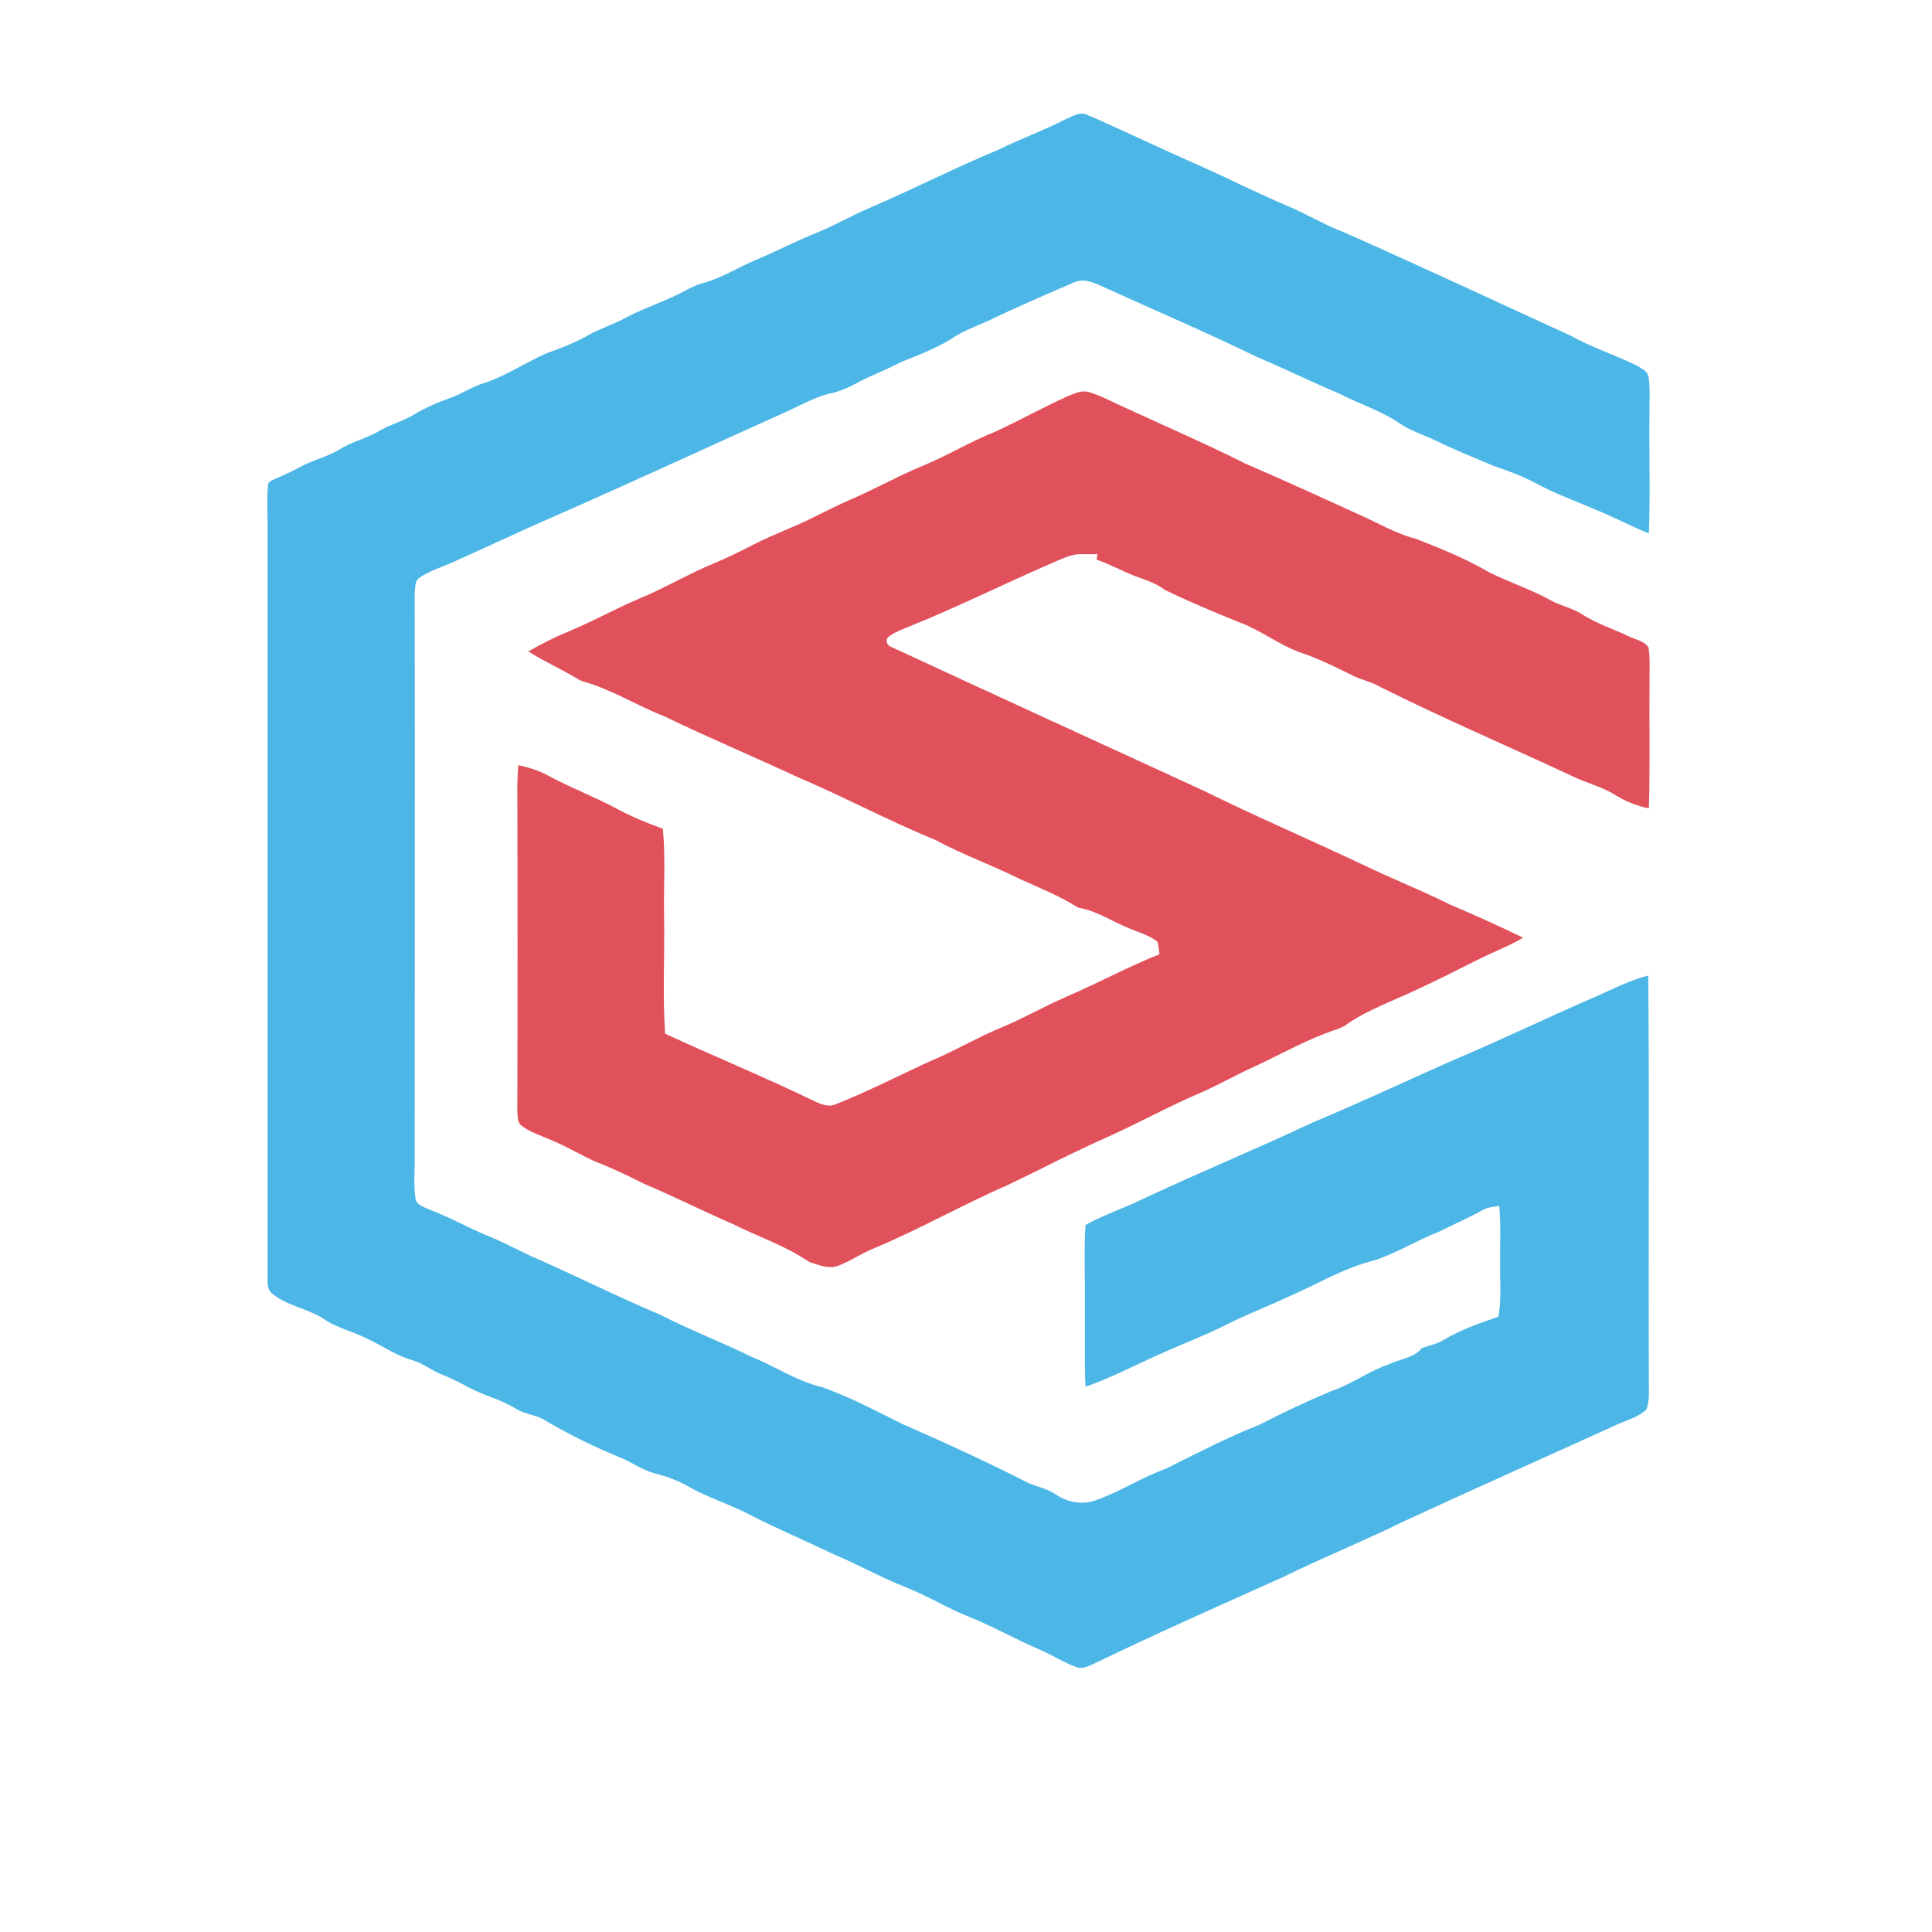
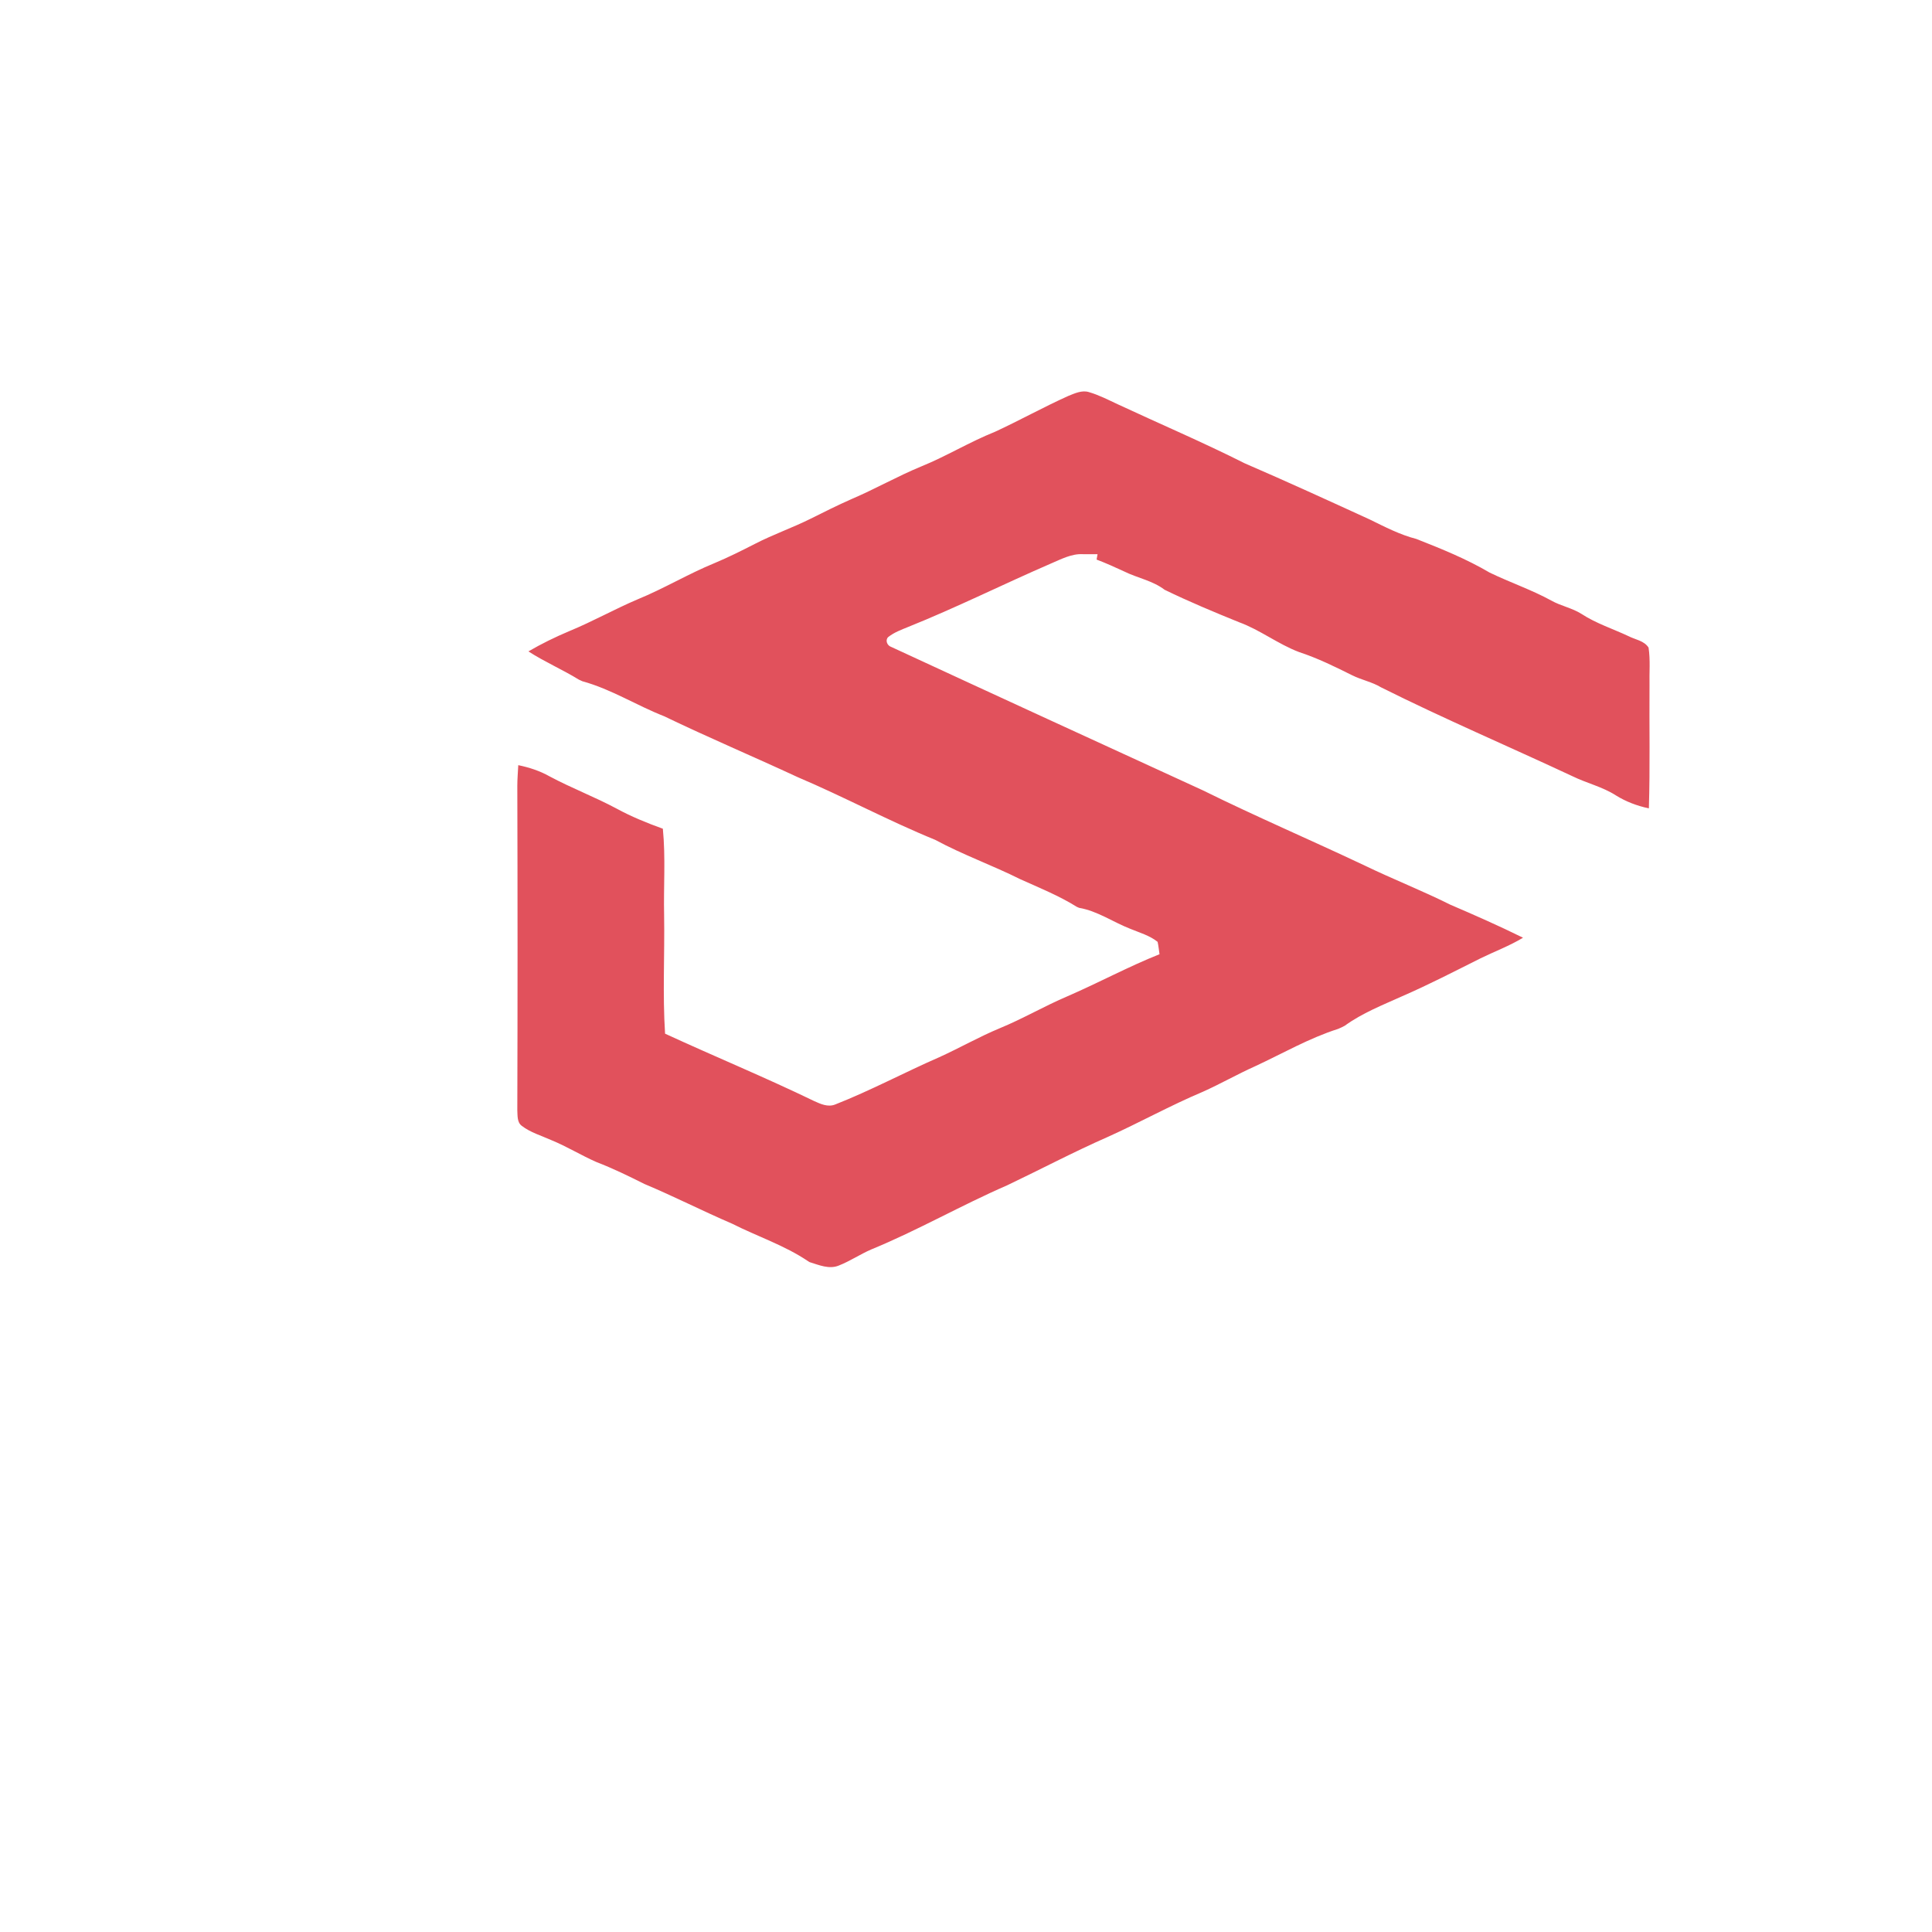
<svg xmlns="http://www.w3.org/2000/svg" version="1.1" id="图层_1" x="0px" y="0px" viewBox="0 0 608 608" style="enable-background:new 0 0 608 608;" xml:space="preserve">
  <style type="text/css">
	.st0{fill:#4CB7E7;}
	.st1{fill:#E1515C;}
</style>
  <g id="_x23_4cb7e7ff">
-     <path class="st0" d="M335.6,37.4c2.1-0.9,4.4-2.4,6.7-1.2c11.8,5.1,23.4,10.8,35.2,15.9c9.8,4.4,19.4,9.3,29.3,13.4   c5.6,2.6,10.9,5.6,16.6,7.8c23.7,10.5,47.2,21.5,70.8,32.3c6.5,3.6,13.7,6,20.4,9.2c1.6,1,3.8,1.7,4.2,3.8   c0.5,3.4,0.3,6.8,0.3,10.1c-0.2,13.1,0.3,26.1-0.2,39.2c-5.6-2.3-10.9-5.1-16.5-7.4c-6.5-2.8-13.2-5.2-19.4-8.6   c-4.2-2.2-8.6-3.8-13-5.3c-6.1-2.6-12.2-5-18.1-7.9c-3.6-1.8-7.5-2.9-10.9-5.1c-6.1-4.3-13.3-6.5-19.9-9.9   c-8.6-3.6-16.8-7.7-25.4-11.3c-15.8-7.7-32-14.6-48-21.9c-3.1-1.4-6.6-3.2-10-1.5c-9,3.9-18.1,7.8-27,12.1   c-3.9,1.7-7.9,3.2-11.4,5.6c-4.9,3-10.3,5.1-15.7,7.2c-4.8,2.6-10,4.4-14.8,7.1c-2.1,1.1-4.3,2-6.5,2.6c-5.3,1-10,3.8-14.9,6   c-23.8,10.7-47.5,21.7-71.4,32.2c-11.1,4.8-22,10-33,14.9c-3.7,1.7-7.6,2.8-11,5.1c-1.5,1-1.3,3.1-1.5,4.6c0.1,59,0,118,0,177   c0.1,4.5-0.4,9.1,0.2,13.5c0.2,2.5,3,3,4.8,3.9c6,2.2,11.6,5.5,17.5,7.9c4.7,1.9,9.3,4.3,13.9,6.5c13.8,6,27.2,12.8,41,18.6   c9.3,4.8,19.1,8.5,28.4,13.1c7.5,3,14.3,7.7,22.3,9.6c8.8,3.1,17,7.5,25.3,11.6c13.5,5.9,26.8,12,39.9,18.7c2.9,1.1,6,1.8,8.6,3.6   c3.5,2.3,7.9,3.2,11.9,1.9c7.8-2.6,14.8-7.3,22.6-10.1c9.7-4.8,19.4-9.9,29.6-13.9c7.3-3.8,14.8-7.3,22.4-10.5   c6.3-2.1,11.7-6.2,18-8.4c3.5-1.7,8.1-2,10.6-5.2c2.2-0.7,4.4-1.2,6.4-2.3c5.5-3.3,11.6-5.5,17.6-7.5c1.1-5.3,0.5-10.8,0.6-16.2   c-0.1-6.2,0.3-12.5-0.3-18.7c-1.8,0.3-3.7,0.4-5.4,1.4c-4.4,2.5-9,4.4-13.5,6.7c-7,2.7-13.4,6.8-20.6,9.1   c-9.6,2.4-18.1,7.6-27.1,11.5c-6.4,3-13,5.5-19.3,8.7c-5.9,3-12.2,5.4-18.3,8.1c-8.7,3.7-17,8.3-26,11.4   c-0.4-8.8-0.1-17.5-0.2-26.3c0.1-8.2-0.3-16.4,0.2-24.6c5.9-3.3,12.3-5.3,18.3-8.3c17.7-8.3,35.7-15.7,53.3-24   c14.9-6.2,29.5-13.1,44.2-19.6c15.5-6.5,30.6-13.9,46-20.5c5-2.3,9.9-4.7,15.3-6.1c0.4,42.3,0,84.6,0.2,126.9   c-0.1,3.2,0.4,6.6-0.8,9.7c-2.5,2.4-6.1,3.3-9.2,4.7c-22.4,10.2-44.9,20.2-67.2,30.5c-12.5,6.2-25.4,11.3-37.9,17.5   c-20.1,9-40.2,17.9-60,27.5c-1.6,0.7-3.4,1.5-5.2,0.8c-4-1.5-7.6-3.8-11.5-5.5c-7.5-3.2-14.6-7.3-22.2-10.3   c-6.7-2.7-12.9-6.5-19.6-9.2c-7.8-3-15.1-7.2-22.8-10.4c-9.2-4.4-18.6-8.4-27.7-13.1c-6-3-12.4-5-18.2-8.3   c-3.3-1.9-6.9-3.2-10.5-4.1c-3.5-0.9-6.5-3-9.7-4.5c-8.8-3.6-17.4-7.7-25.5-12.6c-2.8-1.4-6.1-1.7-8.8-3.4c-4.6-2.9-9.9-4-14.6-6.6   c-2.8-1.5-5.6-2.9-8.6-4.1c-3.1-1.3-5.8-3.4-9-4.4c-5.1-1.4-9.4-4.5-14.1-6.7c-4.6-2.4-9.7-3.4-14-6.4c-5-3.2-11.3-4-16-7.8   c-1.4-0.9-1.6-2.6-1.6-4.1c0-79.7,0-159.4,0-239.1c0-3.7-0.2-7.4,0.1-11c-0.1-1.3,1.3-1.9,2.3-2.3c2.5-1.1,5-2.2,7.4-3.5   c4.1-2.4,8.9-3.3,12.9-5.8c4-2.5,8.8-3.5,12.8-6c3.4-1.9,7.2-2.9,10.5-4.9c3.7-2.2,7.6-3.9,11.6-5.3c3.3-1.1,6.2-3.2,9.5-4.3   c7.3-2.2,13.7-6.6,20.6-9.7c4.5-1.6,9.1-3.3,13.2-5.7c3.7-2.1,7.8-3.3,11.6-5.4c4.8-2.6,9.9-4.3,14.8-6.6c3.1-1.3,5.8-3.2,9-4.2   c6-1.5,11.3-4.9,16.9-7.3c6.6-2.7,12.9-6.1,19.5-8.7c5.7-2.3,11-5.4,16.6-7.8c13.6-5.8,26.8-12.6,40.5-18.3   C321.2,43.7,328.6,41,335.6,37.4z" />
-   </g>
+     </g>
  <g id="_x23_e1515cff">
    <path class="st1" d="M336.2,124.6c2-0.8,4.3-1.9,6.5-1.2c3.1,0.9,6,2.4,9,3.8c13.3,6.2,26.9,12,40,18.6   c13.2,5.7,26.3,11.7,39.4,17.7c4.7,2.3,9.5,4.8,14.6,6.1c7.9,3.1,15.8,6.3,23.1,10.6c6.4,3.1,13.2,5.4,19.4,8.8   c3,1.7,6.5,2.3,9.5,4.2c4.6,3,9.9,4.7,14.8,7c2.1,1.1,4.9,1.4,6.3,3.6c0.6,3.9,0.2,7.9,0.3,11.8c-0.1,12.9,0.2,25.9-0.2,38.8   c-3.7-0.8-7.2-2.1-10.4-4.1c-4.2-2.7-9.1-3.8-13.6-6c-20.1-9.4-40.5-18.1-60.3-28c-2.8-1.7-6.1-2.3-9.1-3.8   c-5.4-2.7-10.9-5.4-16.7-7.3c-6.6-2.5-12.3-7-18.9-9.4c-7.9-3.2-15.8-6.5-23.4-10.2c-3.8-2.9-8.6-3.7-12.8-5.8   c-2.8-1.3-5.7-2.6-8.6-3.7c0.1-0.6,0.2-1.2,0.3-1.7c-1.5,0-3.1,0-4.6,0c-3.6-0.2-6.9,1.6-10.2,3c-15,6.5-29.6,13.8-44.8,19.9   c-2.2,0.9-4.4,1.7-6.3,3.2c-1,1-0.3,2.7,1,3.1c32.6,15.1,65.3,30.1,98,45.1c16.8,8.3,34.1,15.7,51,23.7c8.9,4.3,18.1,7.9,26.9,12.3   c7.7,3.3,15.4,6.7,22.9,10.4c-4.3,2.6-8.9,4.3-13.4,6.5c-8.2,4.1-16.3,8.3-24.6,11.9c-6.2,2.8-12.6,5.3-18.1,9.3   c-0.7,0.4-1.4,0.7-2.1,1c-9.1,2.9-17.4,7.7-26,11.7c-5.6,2.5-11,5.6-16.6,8.1c-10.2,4.3-19.9,9.7-29.9,14.2   c-10.7,4.7-21.1,10.2-31.6,15.2c-14.5,6.3-28.2,14.2-42.8,20.2c-3.5,1.5-6.7,3.7-10.3,5.1c-3,1.2-6.2-0.2-9.1-1.1l-0.5-0.3   c-7.4-5-16-7.8-23.9-11.8c-9.3-4-18.3-8.6-27.6-12.5c-5-2.5-9.9-4.9-15.1-6.9c-4.8-2.1-9.3-4.9-14.2-6.9c-3.1-1.4-6.6-2.4-9.3-4.5   c-1.5-1.1-1.3-3.2-1.4-4.9c0.1-34,0.1-68.1,0-102.1c0-2.2,0.2-4.3,0.3-6.5c3.4,0.7,6.8,1.8,9.8,3.5c6.9,3.7,14.3,6.5,21.2,10.2   c4.6,2.5,9.5,4.5,14.5,6.3c0.9,9.1,0.2,18.2,0.4,27.3c0.2,12.4-0.5,24.8,0.3,37.2c15.6,7.2,31.4,13.7,46.9,21.2   c2,0.9,4.3,2,6.6,1.1c11.2-4.4,21.8-10.1,32.8-14.9c6.4-2.9,12.5-6.4,19-9.1c7.3-3,14.1-7,21.4-10.1c9.7-4.2,19.1-9.3,28.9-13.2   c-0.2-1.3-0.3-2.6-0.6-3.9c-2.5-2-5.7-2.9-8.6-4.1c-5.4-2.1-10.3-5.6-16.1-6.6l-0.7-0.3c-5.6-3.5-11.8-6-17.8-8.7   c-8.8-4.4-18.1-7.7-26.8-12.4c-14.7-6-28.6-13.5-43.2-19.7c-14-6.5-28.2-12.5-42.1-19.2c-8.7-3.4-16.6-8.5-25.7-11   c-0.3-0.1-0.8-0.4-1.1-0.5c-5.2-3.2-10.8-5.6-15.9-8.9c4.1-2.4,8.4-4.5,12.9-6.4c7.3-3,14.2-6.9,21.5-10c8.3-3.4,15.9-8,24.2-11.4   c4.3-1.8,8.5-3.9,12.6-6c5.8-3,11.9-5.1,17.7-8c4.2-2.1,8.4-4.2,12.7-6.1c7.5-3.2,14.5-7.2,22-10.3c7.9-3.2,15.2-7.7,23.2-10.9   C320.9,132.3,328.4,128.1,336.2,124.6z" />
  </g>
</svg>